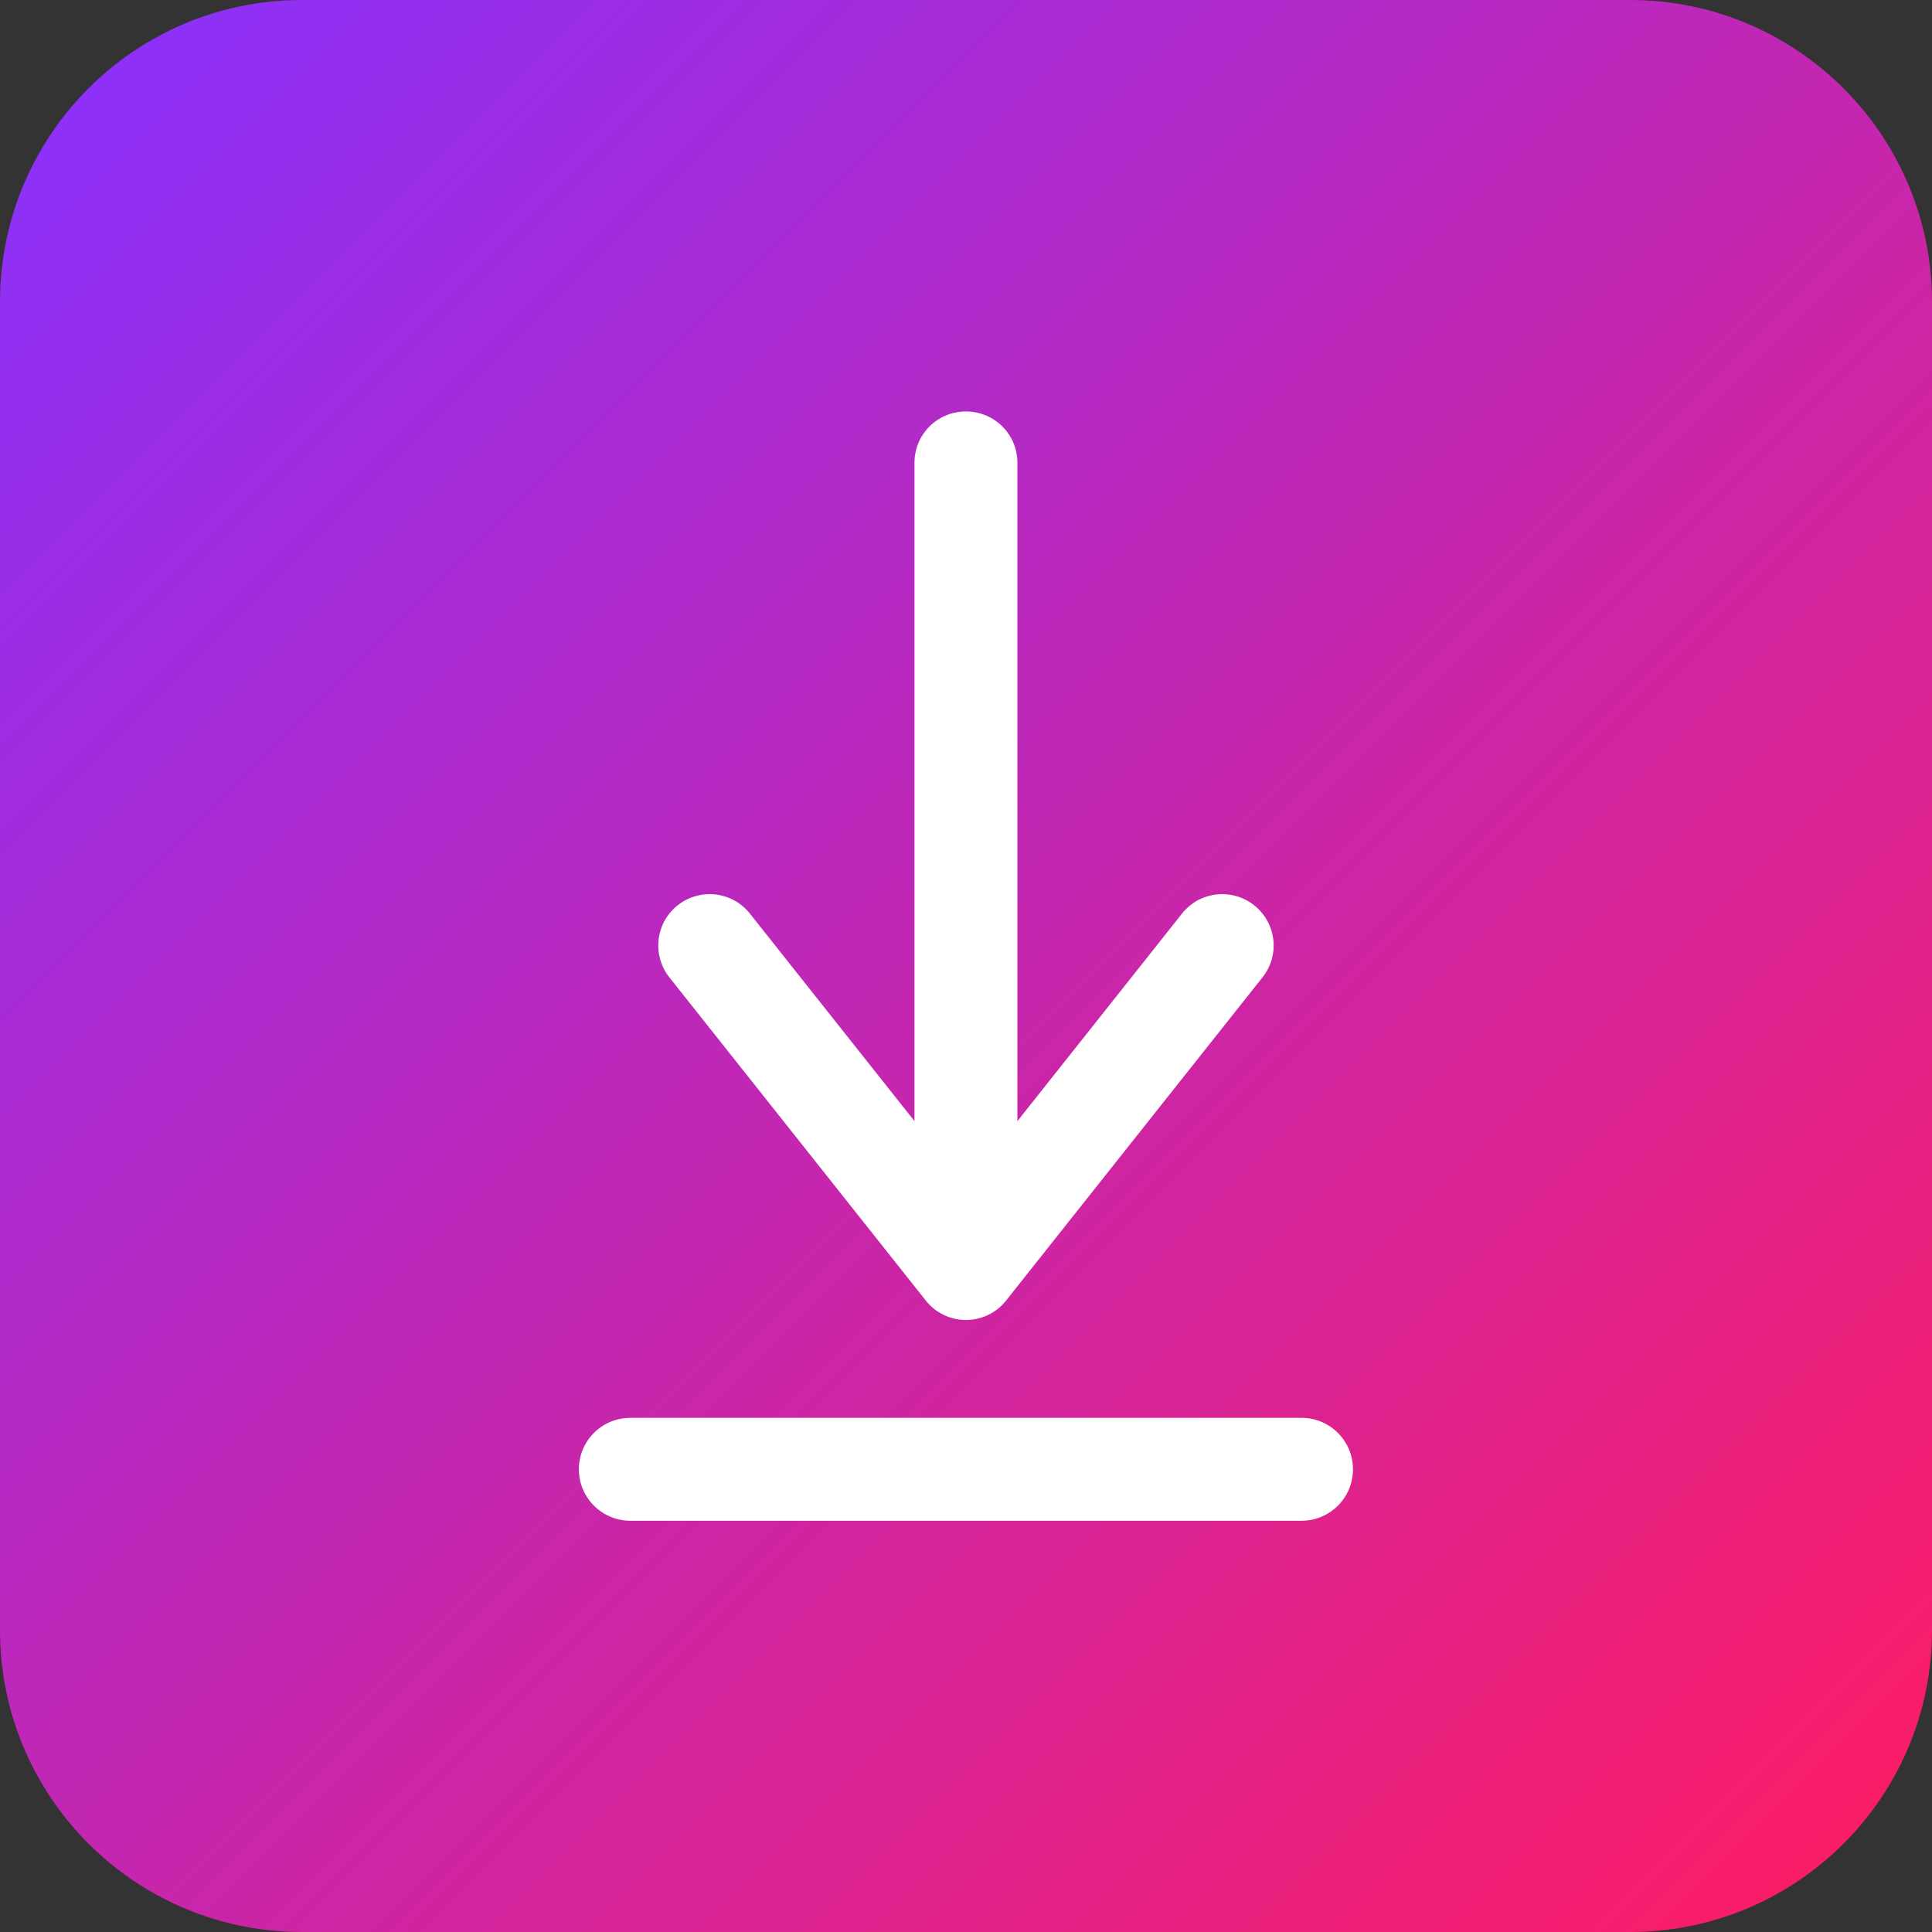
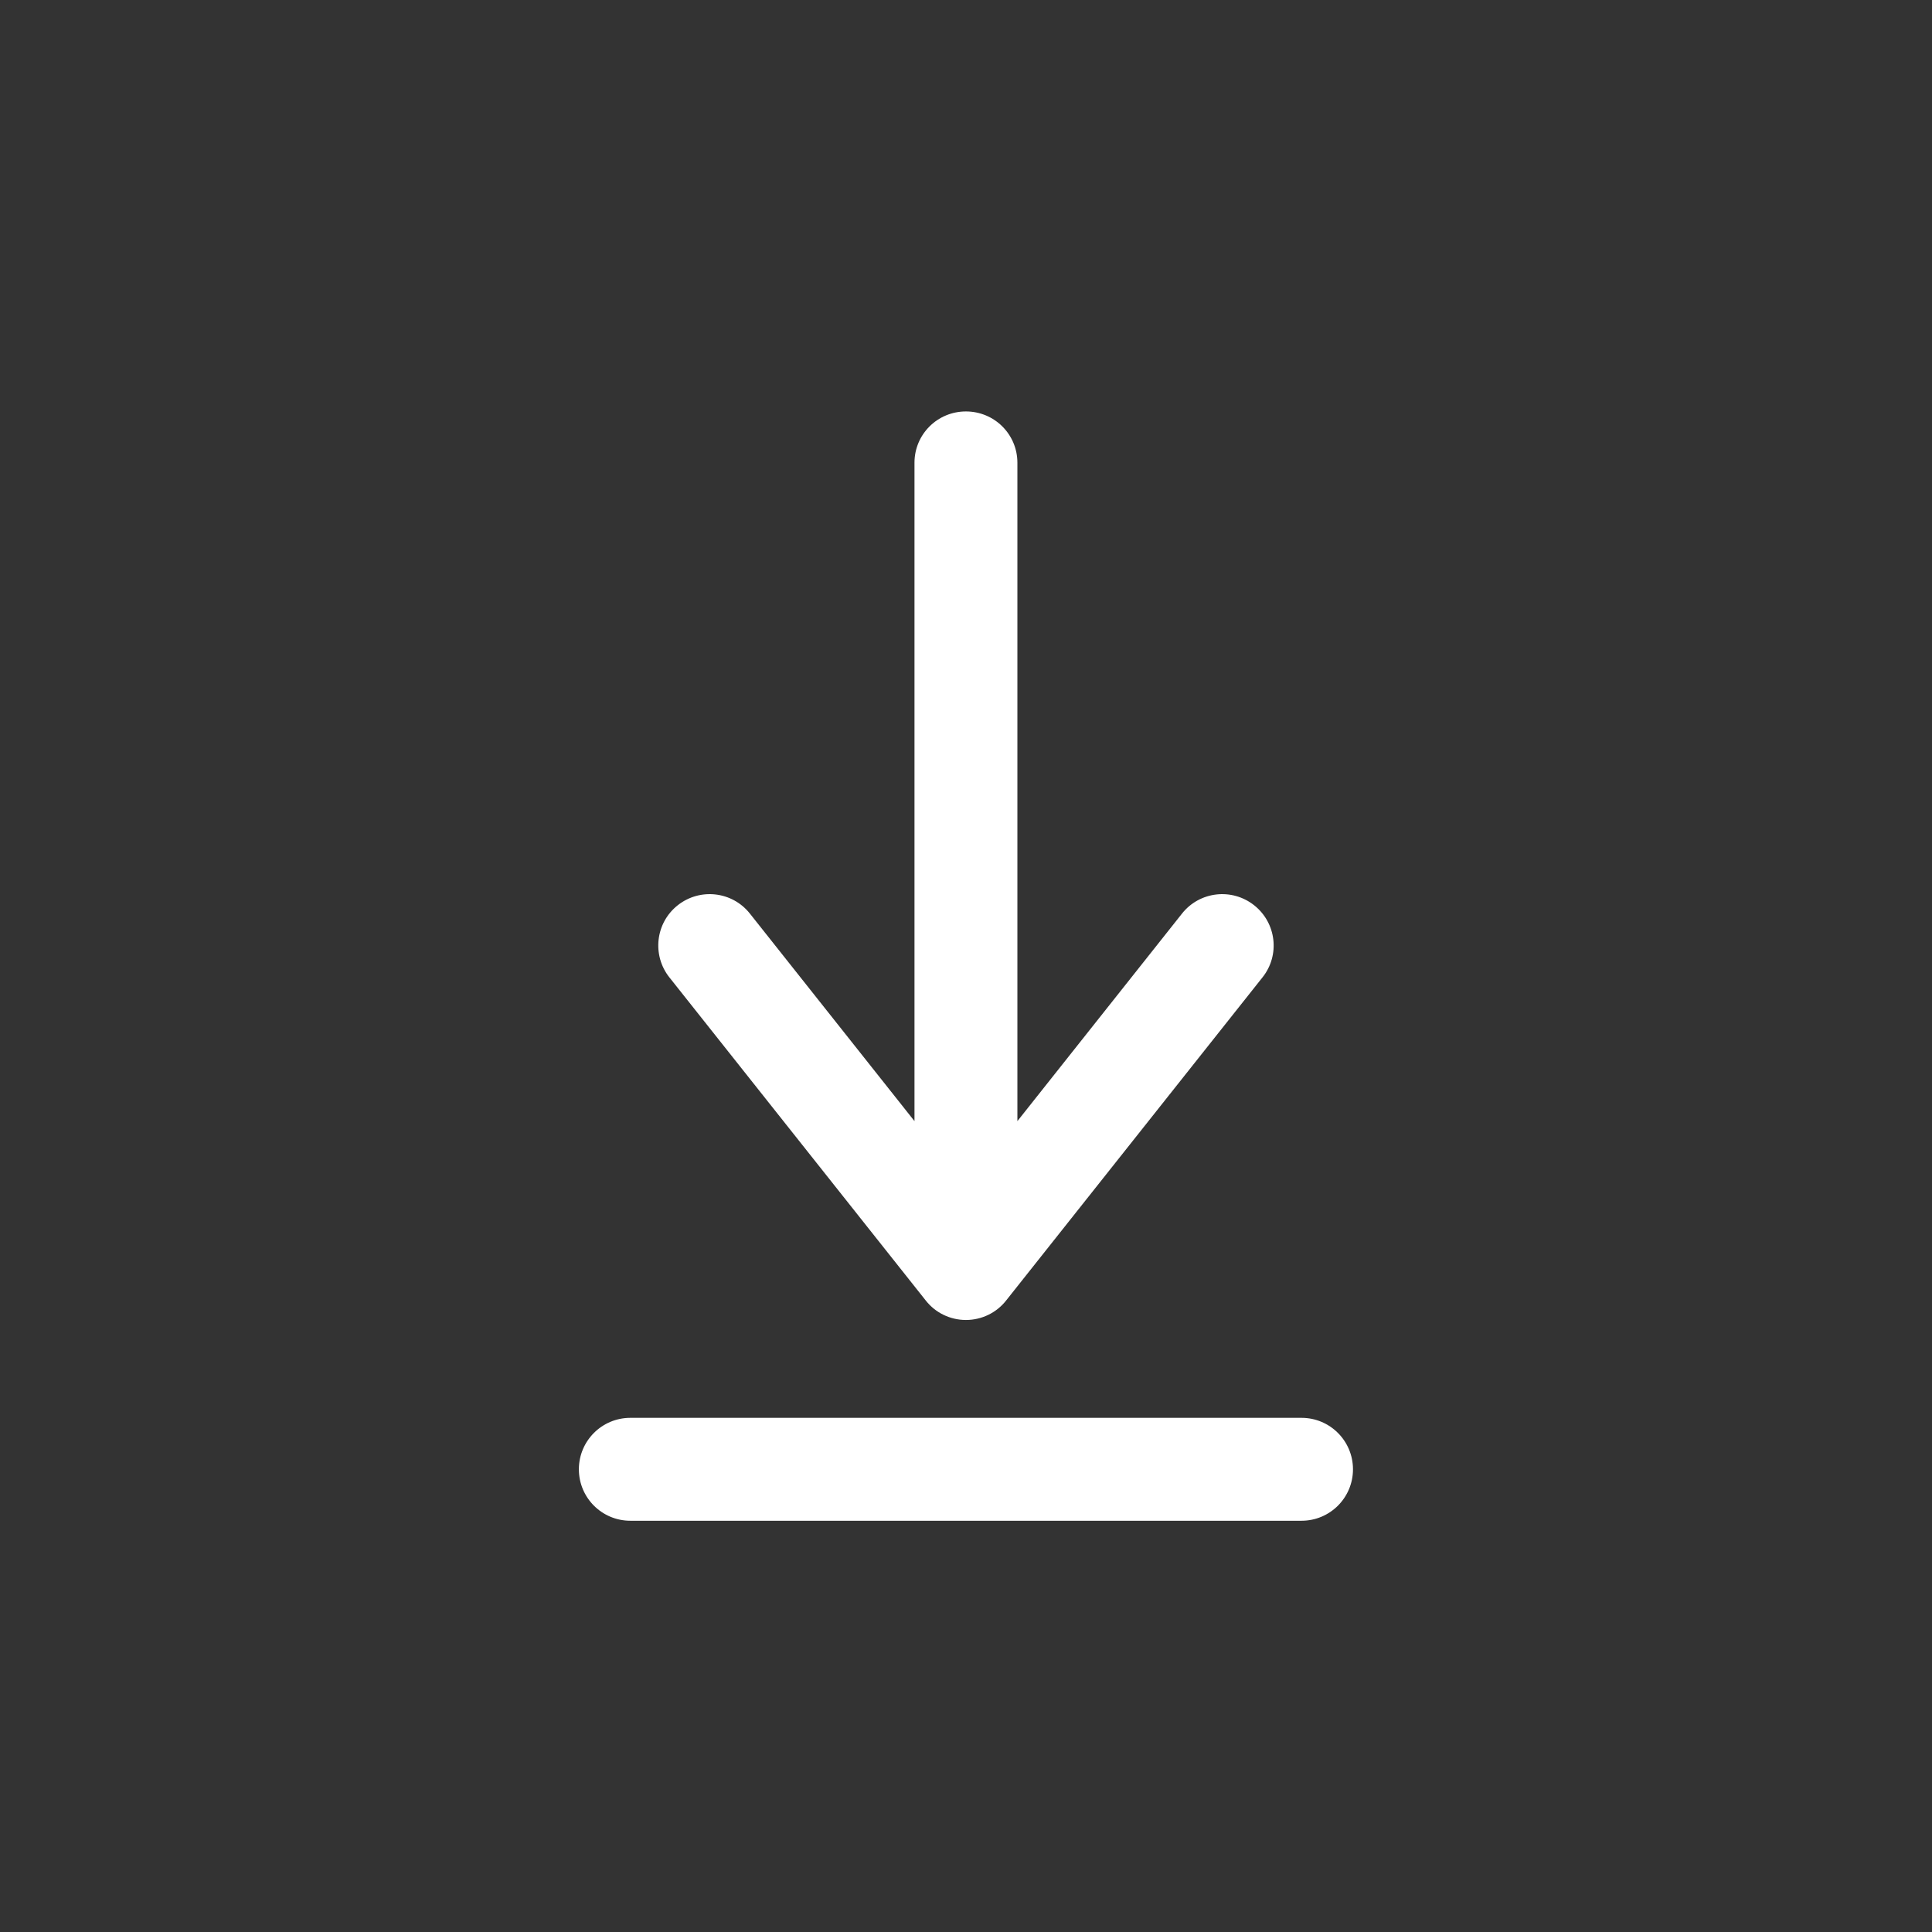
<svg xmlns="http://www.w3.org/2000/svg" width="110" height="110" viewBox="0 0 110 110" fill="none">
  <rect x="0" y="0" width="110" height="110" fill="#333333" stroke="none" />
-   <path d="M92.813 0H17.187C7.695 0 0 7.695 0 17.187V92.813C0 102.305 7.695 110 17.187 110H92.813C102.305 110 110 102.305 110 92.813V17.187C110 7.695 102.305 0 92.813 0Z" fill="url(#paint0_linear_2777_4478)" />
  <path fill-rule="evenodd" clip-rule="evenodd" d="M74.103 80.726H35.889C34.27 80.726 32.959 82.037 32.959 83.656C32.959 85.275 34.27 86.585 35.889 86.585H74.103C75.722 86.585 77.033 85.275 77.033 83.656C77.033 82.037 75.722 80.726 74.103 80.726ZM38.113 55.65C37.111 54.383 37.32 52.544 38.587 51.542C39.853 50.54 41.693 50.749 42.695 52.015L52.067 63.832V26.345C52.067 24.726 53.377 23.426 54.996 23.426C56.615 23.426 57.926 24.726 57.926 26.345V63.833L67.298 52.016C68.3 50.749 70.139 50.54 71.406 51.542C72.672 52.544 72.892 54.383 71.879 55.65L57.287 74.042C56.736 74.747 55.888 75.154 54.996 75.154C54.104 75.154 53.256 74.747 52.706 74.042L38.114 55.65L38.113 55.65Z" fill="white" />
  <defs>
    <linearGradient id="paint0_linear_2777_4478" x1="110" y1="110" x2="1.10401e-05" y2="-0" gradientUnits="userSpaceOnUse">
      <stop stop-color="#FF1C61" />
      <stop offset="1" stop-color="#8831FF" />
    </linearGradient>
  </defs>
</svg>